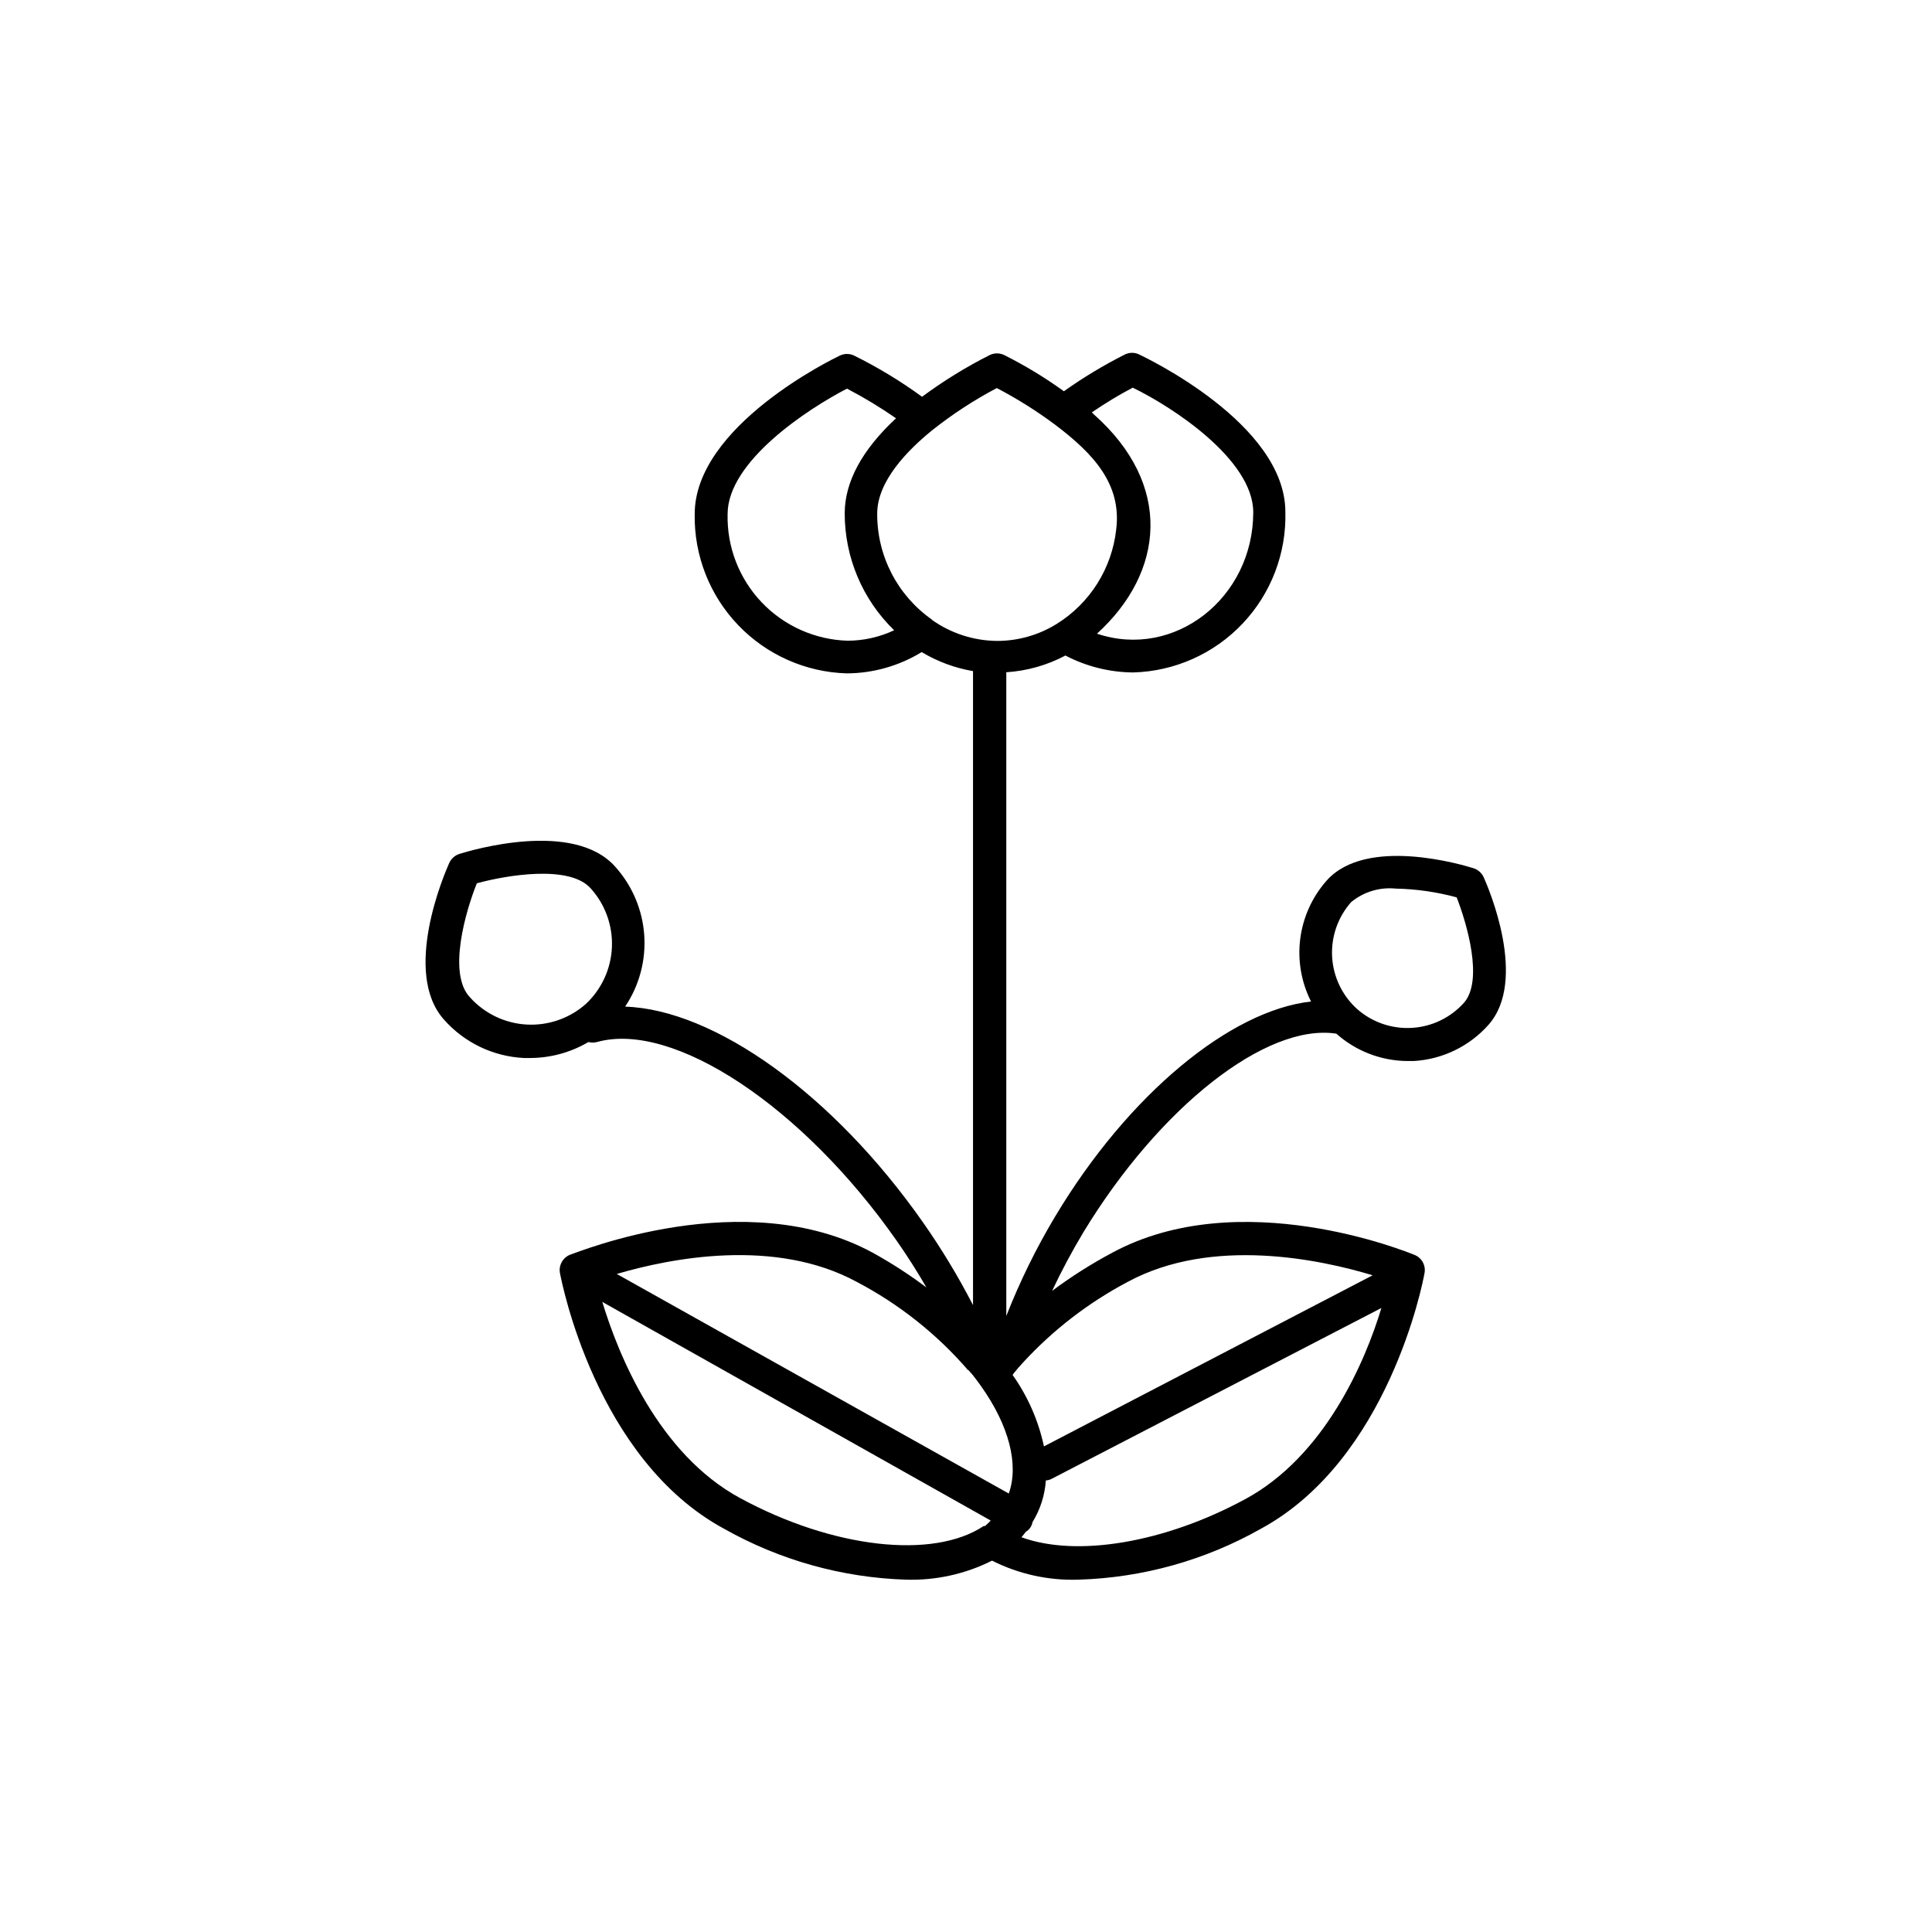
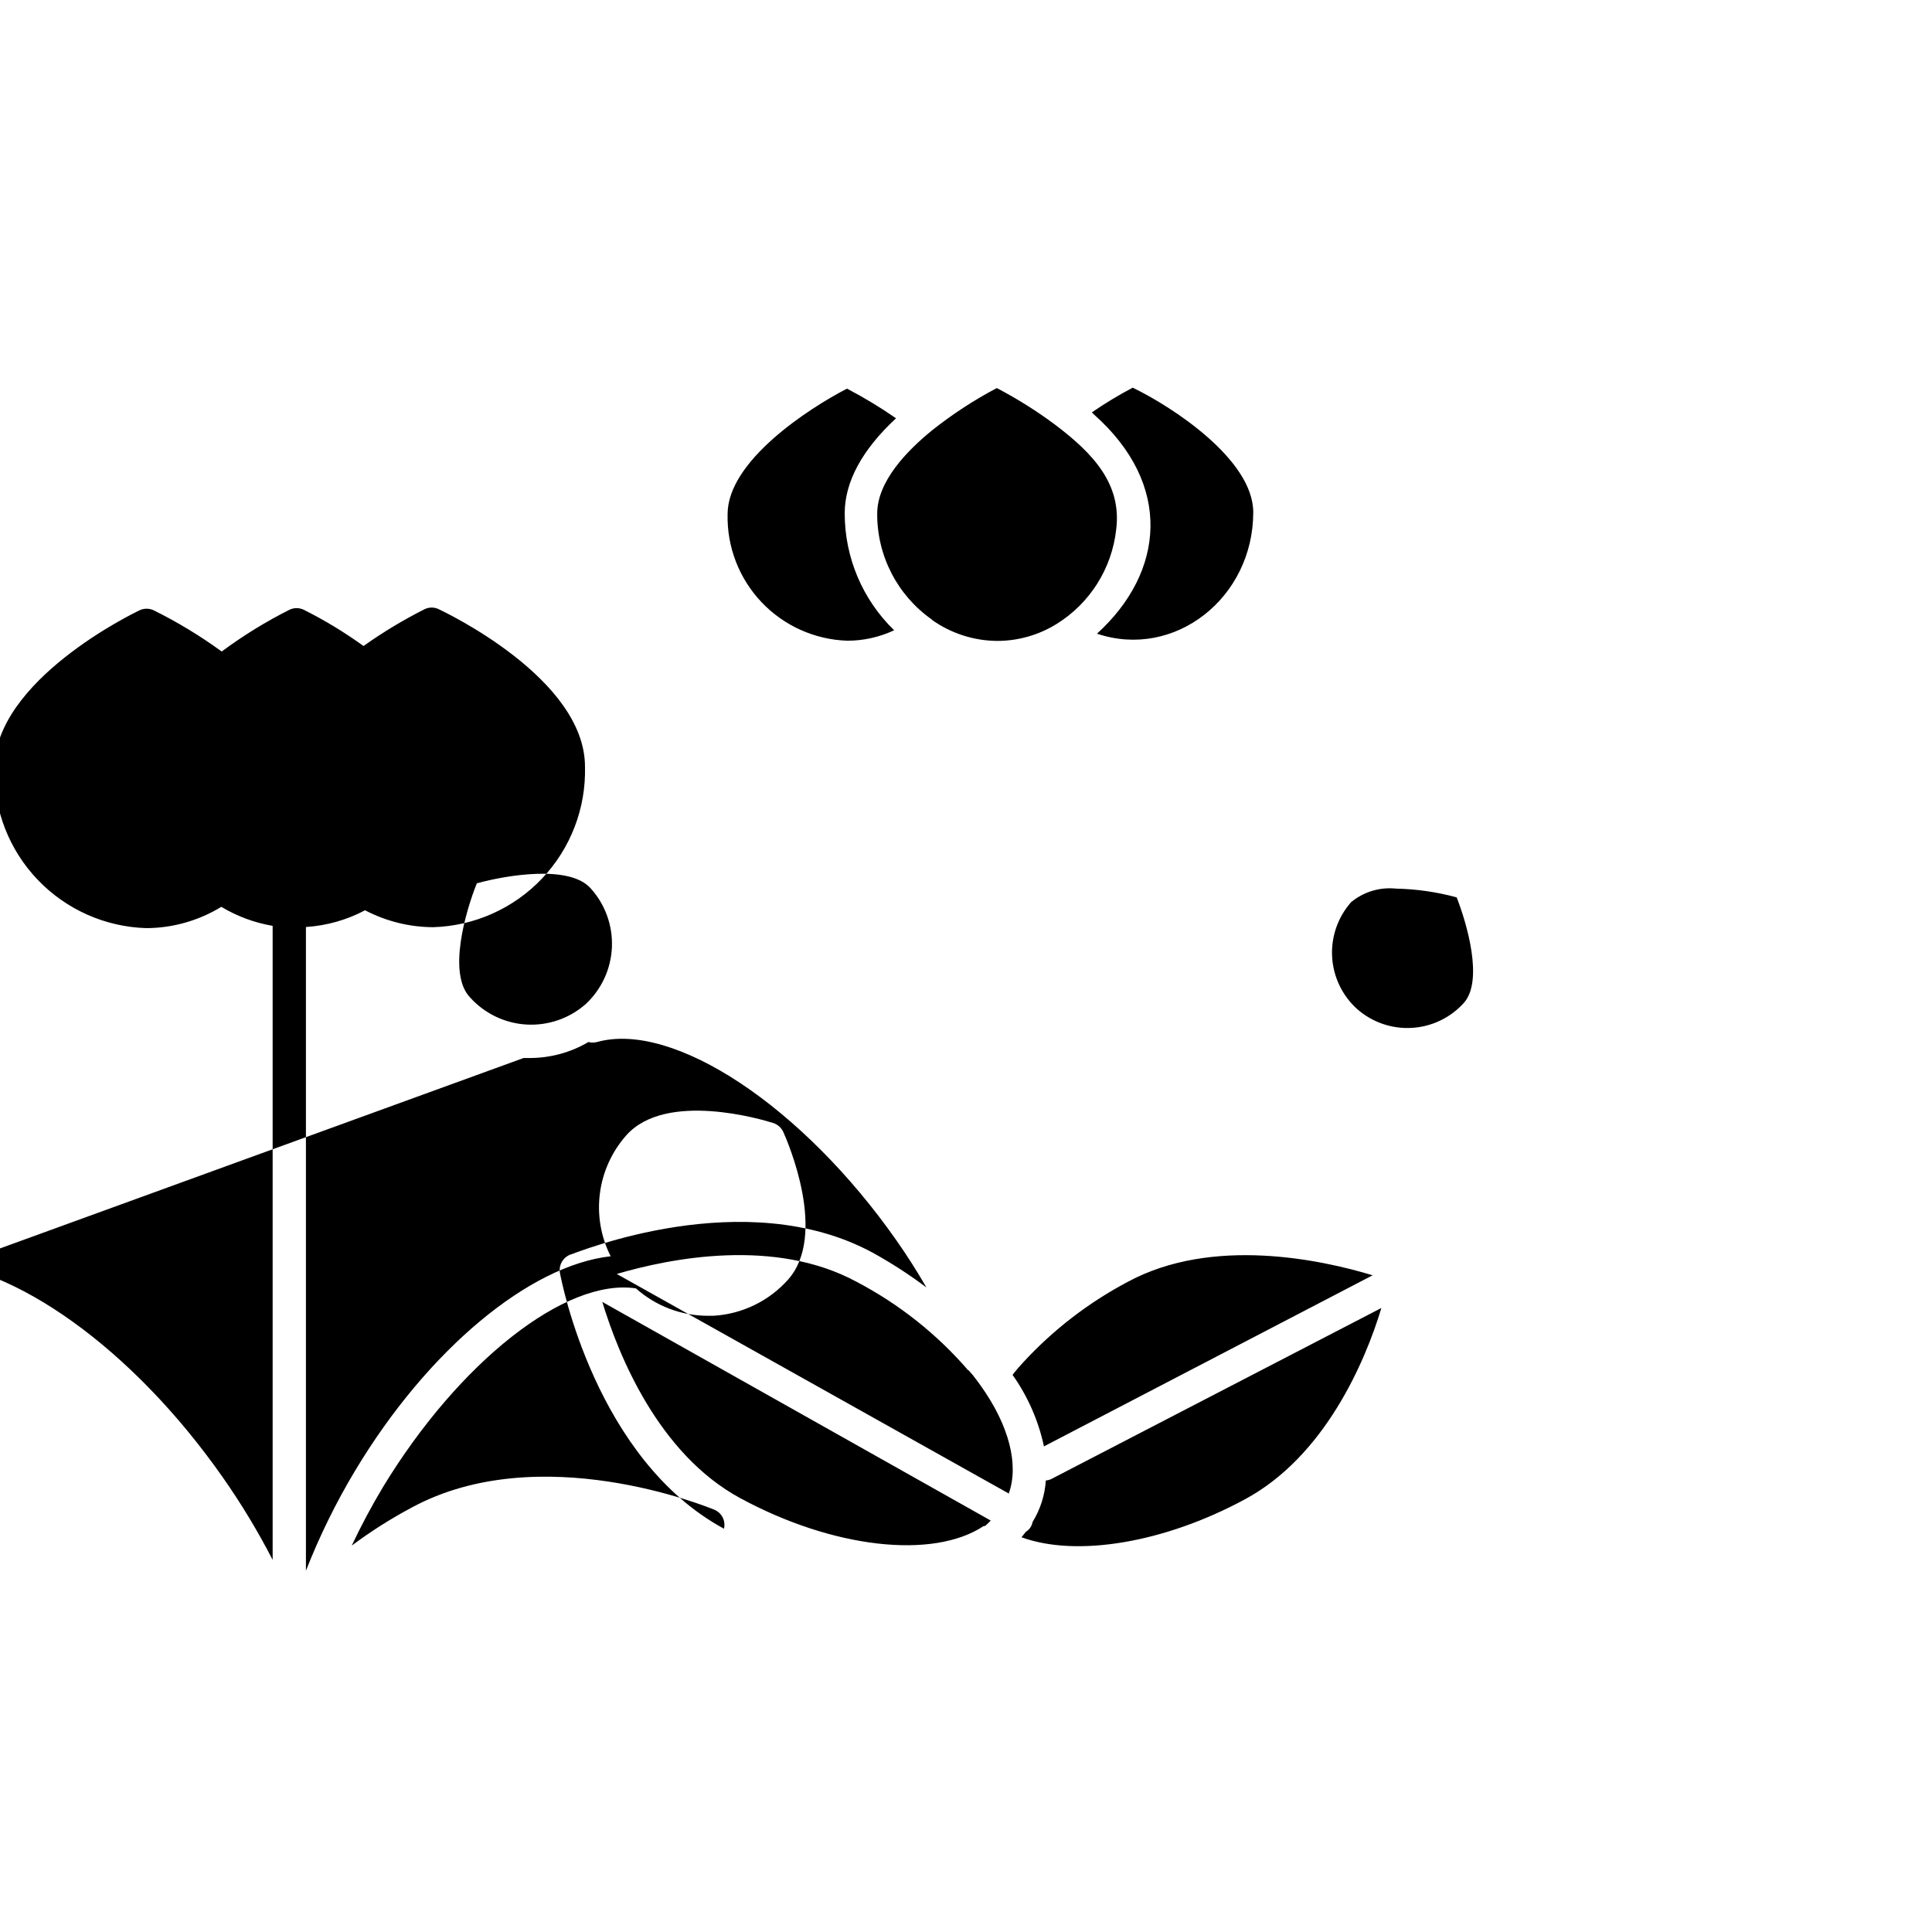
<svg xmlns="http://www.w3.org/2000/svg" fill="#000000" width="800px" height="800px" version="1.1" viewBox="144 144 512 512">
-   <path d="m282.76 424.38h1.762c5.426-0.02 10.746-1.48 15.418-4.231 0.742 0.199 1.523 0.199 2.269 0 20.152-5.644 54.461 16.977 79.449 52.699 2.82 4.031 5.441 8.16 7.859 12.344v-0.004c-4.531-3.402-9.297-6.481-14.258-9.219-33.957-18.391-78.344 0-80.207 0.555-1.988 0.809-3.098 2.945-2.621 5.039 0.402 2.016 9.473 49.172 43.43 67.562v-0.004c14.73 8.324 31.254 12.957 48.164 13.504 7.926 0.254 15.789-1.477 22.875-5.039 7.109 3.586 15.012 5.32 22.973 5.039 16.922-0.512 33.469-5.129 48.215-13.453 33.957-18.391 43.023-65.496 43.379-67.562v0.004c0.508-2.086-0.586-4.227-2.57-5.039-1.863-0.754-46.301-18.941-80.207-0.555-5.539 2.953-10.844 6.32-15.871 10.074 2.508-5.324 5.281-10.52 8.312-15.566 20.152-33.152 48.418-55.418 67.008-52.598 5.191 4.629 11.891 7.207 18.844 7.254h1.664-0.004c7.609-0.438 14.734-3.879 19.801-9.57 10.531-11.84 0-36.375-1.258-39.145v-0.004c-0.52-1.125-1.488-1.984-2.672-2.367-2.871-0.906-28.414-8.566-38.945 3.273v0.004c-3.816 4.312-6.25 9.672-6.988 15.387-0.734 5.711 0.258 11.512 2.859 16.652-21.363 2.367-48.367 24.535-67.762 56.879l-0.004 0.004c-5.055 8.441-9.402 17.289-12.996 26.449v-170.59c5.477-0.352 10.82-1.859 15.668-4.434 5.551 2.906 11.719 4.445 17.984 4.484 10.98-0.305 21.395-4.953 28.949-12.926 7.559-7.969 11.641-18.617 11.355-29.598 0-23.426-37.23-41.012-38.793-41.766-1.16-0.551-2.512-0.551-3.676 0-5.648 2.844-11.07 6.113-16.223 9.773-5.023-3.629-10.328-6.848-15.871-9.621-1.18-0.555-2.547-0.555-3.727 0-6.305 3.172-12.32 6.879-17.988 11.082-5.691-4.148-11.723-7.805-18.035-10.93-1.18-0.555-2.547-0.555-3.727 0-1.562 0.754-38.543 18.59-38.492 42.066-0.176 10.918 3.953 21.465 11.496 29.355 7.547 7.894 17.895 12.496 28.809 12.812 7.008-0.031 13.871-1.984 19.848-5.641 4.184 2.508 8.797 4.219 13.605 5.039v168.02c-3.914-7.598-8.34-14.922-13.25-21.918-23.93-34.16-55.418-56.426-78.945-57.184l-0.004 0.004c3.758-5.59 5.539-12.273 5.066-18.992-0.477-6.719-3.18-13.082-7.684-18.09-11.082-12.496-38.289-4.332-41.363-3.375-1.16 0.398-2.109 1.254-2.621 2.367-1.309 2.922-12.543 29.02-1.41 41.516 5.383 6.09 12.992 9.762 21.109 10.176zm219.31-41.312c3.309-2.731 7.574-4.016 11.84-3.578 5.449 0.113 10.863 0.891 16.121 2.32 2.719 6.953 7.152 22.066 1.914 27.961-3.547 3.938-8.5 6.32-13.789 6.629-5.289 0.312-10.488-1.473-14.473-4.969-3.961-3.555-6.356-8.535-6.656-13.848-0.301-5.316 1.512-10.531 5.043-14.516zm-97.035 165.35h-0.352c-13.453 8.918-40.004 5.894-64.539-7.406-21.664-11.738-32.242-37.887-36.527-51.992l102.93 57.938c-0.469 0.52-0.973 1.008-1.512 1.461zm68.922-7.106c-21.41 11.586-44.637 15.418-59.246 10.078 0.453-0.504 0.754-1.008 1.16-1.461h-0.004c0.941-0.555 1.586-1.496 1.766-2.57 2.059-3.336 3.269-7.125 3.527-11.035 0.488-0.02 0.969-0.141 1.41-0.352l87.512-45.344c-4.285 14.258-15.016 39.297-36.125 50.684zm-61.16-33.555c0.707-0.855 1.461-1.762 2.316-2.672v0.004c7.957-8.645 17.328-15.867 27.711-21.363 22.418-12.141 51.289-5.894 64.941-1.762l-87.109 45.344c-1.453-6.816-4.281-13.262-8.312-18.945zm31.387-261.02c10.43 5.039 31.891 18.992 31.941 33 0 22.723-20.859 39.094-41.414 32.195 17.938-16.324 20.152-39.551-0.855-58.141-0.18-0.156-0.352-0.324-0.504-0.504 3.477-2.394 7.094-4.582 10.832-6.551zm-75.57 67.059h-0.004c-8.652-0.266-16.852-3.941-22.809-10.227-5.957-6.285-9.184-14.672-8.98-23.328 0-14.008 21.312-27.91 31.641-33.25 4.492 2.344 8.836 4.969 12.996 7.859-9.07 8.414-13.602 16.93-13.602 25.191-0.008 11.676 4.719 22.855 13.098 30.984-3.891 1.828-8.141 2.777-12.441 2.769zm22.371-5.594h-0.004c-9.16-6.418-14.582-16.926-14.512-28.109 0-8.516 7.91-16.676 14.559-22.066l0.004-0.004c5.348-4.25 11.082-7.996 17.129-11.184 5.406 2.824 10.578 6.074 15.469 9.723 10.078 7.609 17.684 15.719 16.172 27.762-1.137 10.297-6.93 19.508-15.719 24.988-4.746 2.961-10.227 4.535-15.82 4.535-6.238-0.043-12.309-2.016-17.383-5.644zm9.672 198.9 0.301 0.352 0.805 0.906 1.16 1.512 0.402 0.555 0.656 0.906c7.457 10.48 10.078 20.859 7.356 28.465l-103.89-58.184c14.055-4.133 41.867-9.723 63.633 2.117l-0.004-0.004c11.199 5.883 21.199 13.812 29.473 23.379zm-130.29-129.02c7.707-2.117 24.637-5.039 30.23 1.41 3.82 4.262 5.816 9.852 5.562 15.57s-2.738 11.105-6.922 15.012c-4.312 3.812-9.957 5.769-15.707 5.438-5.746-0.328-11.129-2.918-14.977-7.199-5.996-6.297-1.16-22.824 1.812-30.23z" />
+   <path d="m282.76 424.38h1.762c5.426-0.02 10.746-1.48 15.418-4.231 0.742 0.199 1.523 0.199 2.269 0 20.152-5.644 54.461 16.977 79.449 52.699 2.82 4.031 5.441 8.16 7.859 12.344v-0.004c-4.531-3.402-9.297-6.481-14.258-9.219-33.957-18.391-78.344 0-80.207 0.555-1.988 0.809-3.098 2.945-2.621 5.039 0.402 2.016 9.473 49.172 43.43 67.562v-0.004v0.004c0.508-2.086-0.586-4.227-2.57-5.039-1.863-0.754-46.301-18.941-80.207-0.555-5.539 2.953-10.844 6.32-15.871 10.074 2.508-5.324 5.281-10.52 8.312-15.566 20.152-33.152 48.418-55.418 67.008-52.598 5.191 4.629 11.891 7.207 18.844 7.254h1.664-0.004c7.609-0.438 14.734-3.879 19.801-9.57 10.531-11.84 0-36.375-1.258-39.145v-0.004c-0.52-1.125-1.488-1.984-2.672-2.367-2.871-0.906-28.414-8.566-38.945 3.273v0.004c-3.816 4.312-6.25 9.672-6.988 15.387-0.734 5.711 0.258 11.512 2.859 16.652-21.363 2.367-48.367 24.535-67.762 56.879l-0.004 0.004c-5.055 8.441-9.402 17.289-12.996 26.449v-170.59c5.477-0.352 10.82-1.859 15.668-4.434 5.551 2.906 11.719 4.445 17.984 4.484 10.98-0.305 21.395-4.953 28.949-12.926 7.559-7.969 11.641-18.617 11.355-29.598 0-23.426-37.23-41.012-38.793-41.766-1.16-0.551-2.512-0.551-3.676 0-5.648 2.844-11.07 6.113-16.223 9.773-5.023-3.629-10.328-6.848-15.871-9.621-1.18-0.555-2.547-0.555-3.727 0-6.305 3.172-12.32 6.879-17.988 11.082-5.691-4.148-11.723-7.805-18.035-10.93-1.18-0.555-2.547-0.555-3.727 0-1.562 0.754-38.543 18.59-38.492 42.066-0.176 10.918 3.953 21.465 11.496 29.355 7.547 7.894 17.895 12.496 28.809 12.812 7.008-0.031 13.871-1.984 19.848-5.641 4.184 2.508 8.797 4.219 13.605 5.039v168.02c-3.914-7.598-8.34-14.922-13.25-21.918-23.93-34.16-55.418-56.426-78.945-57.184l-0.004 0.004c3.758-5.59 5.539-12.273 5.066-18.992-0.477-6.719-3.18-13.082-7.684-18.09-11.082-12.496-38.289-4.332-41.363-3.375-1.16 0.398-2.109 1.254-2.621 2.367-1.309 2.922-12.543 29.02-1.41 41.516 5.383 6.09 12.992 9.762 21.109 10.176zm219.31-41.312c3.309-2.731 7.574-4.016 11.84-3.578 5.449 0.113 10.863 0.891 16.121 2.32 2.719 6.953 7.152 22.066 1.914 27.961-3.547 3.938-8.5 6.32-13.789 6.629-5.289 0.312-10.488-1.473-14.473-4.969-3.961-3.555-6.356-8.535-6.656-13.848-0.301-5.316 1.512-10.531 5.043-14.516zm-97.035 165.35h-0.352c-13.453 8.918-40.004 5.894-64.539-7.406-21.664-11.738-32.242-37.887-36.527-51.992l102.93 57.938c-0.469 0.52-0.973 1.008-1.512 1.461zm68.922-7.106c-21.41 11.586-44.637 15.418-59.246 10.078 0.453-0.504 0.754-1.008 1.16-1.461h-0.004c0.941-0.555 1.586-1.496 1.766-2.57 2.059-3.336 3.269-7.125 3.527-11.035 0.488-0.02 0.969-0.141 1.41-0.352l87.512-45.344c-4.285 14.258-15.016 39.297-36.125 50.684zm-61.16-33.555c0.707-0.855 1.461-1.762 2.316-2.672v0.004c7.957-8.645 17.328-15.867 27.711-21.363 22.418-12.141 51.289-5.894 64.941-1.762l-87.109 45.344c-1.453-6.816-4.281-13.262-8.312-18.945zm31.387-261.02c10.43 5.039 31.891 18.992 31.941 33 0 22.723-20.859 39.094-41.414 32.195 17.938-16.324 20.152-39.551-0.855-58.141-0.18-0.156-0.352-0.324-0.504-0.504 3.477-2.394 7.094-4.582 10.832-6.551zm-75.57 67.059h-0.004c-8.652-0.266-16.852-3.941-22.809-10.227-5.957-6.285-9.184-14.672-8.98-23.328 0-14.008 21.312-27.91 31.641-33.25 4.492 2.344 8.836 4.969 12.996 7.859-9.07 8.414-13.602 16.93-13.602 25.191-0.008 11.676 4.719 22.855 13.098 30.984-3.891 1.828-8.141 2.777-12.441 2.769zm22.371-5.594h-0.004c-9.16-6.418-14.582-16.926-14.512-28.109 0-8.516 7.91-16.676 14.559-22.066l0.004-0.004c5.348-4.25 11.082-7.996 17.129-11.184 5.406 2.824 10.578 6.074 15.469 9.723 10.078 7.609 17.684 15.719 16.172 27.762-1.137 10.297-6.93 19.508-15.719 24.988-4.746 2.961-10.227 4.535-15.82 4.535-6.238-0.043-12.309-2.016-17.383-5.644zm9.672 198.9 0.301 0.352 0.805 0.906 1.16 1.512 0.402 0.555 0.656 0.906c7.457 10.48 10.078 20.859 7.356 28.465l-103.89-58.184c14.055-4.133 41.867-9.723 63.633 2.117l-0.004-0.004c11.199 5.883 21.199 13.812 29.473 23.379zm-130.29-129.02c7.707-2.117 24.637-5.039 30.23 1.41 3.82 4.262 5.816 9.852 5.562 15.57s-2.738 11.105-6.922 15.012c-4.312 3.812-9.957 5.769-15.707 5.438-5.746-0.328-11.129-2.918-14.977-7.199-5.996-6.297-1.16-22.824 1.812-30.23z" />
</svg>